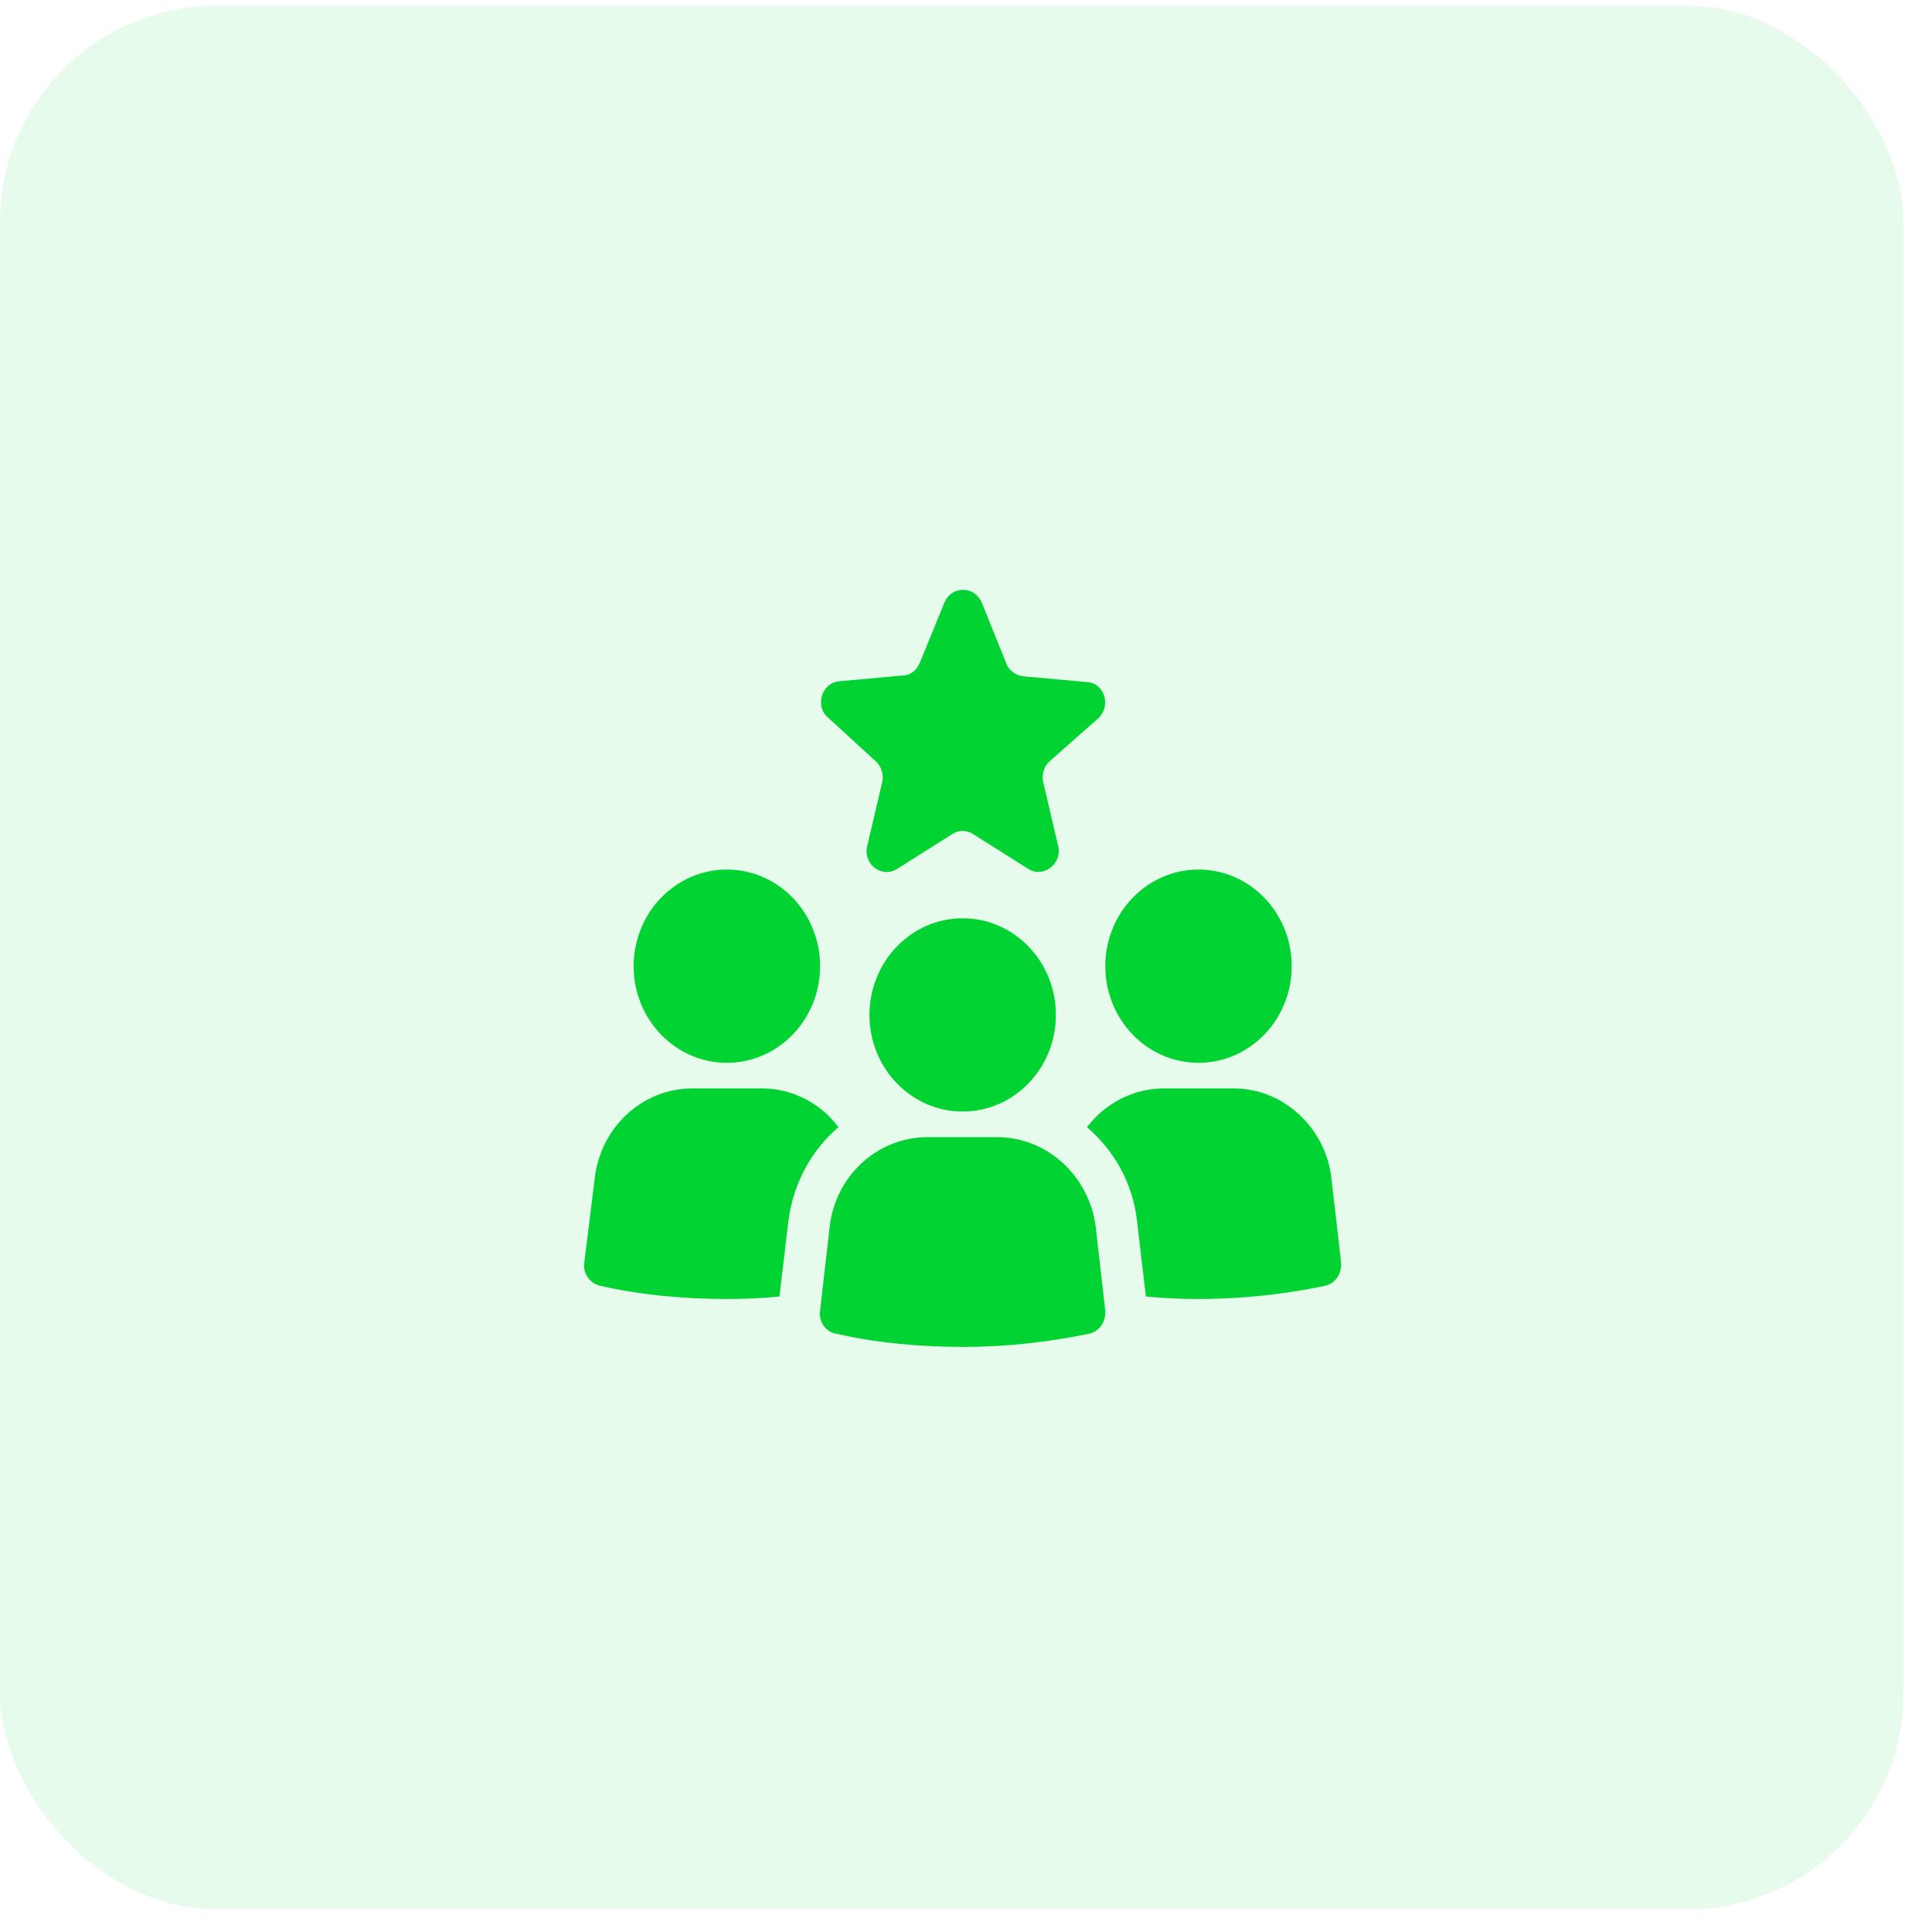
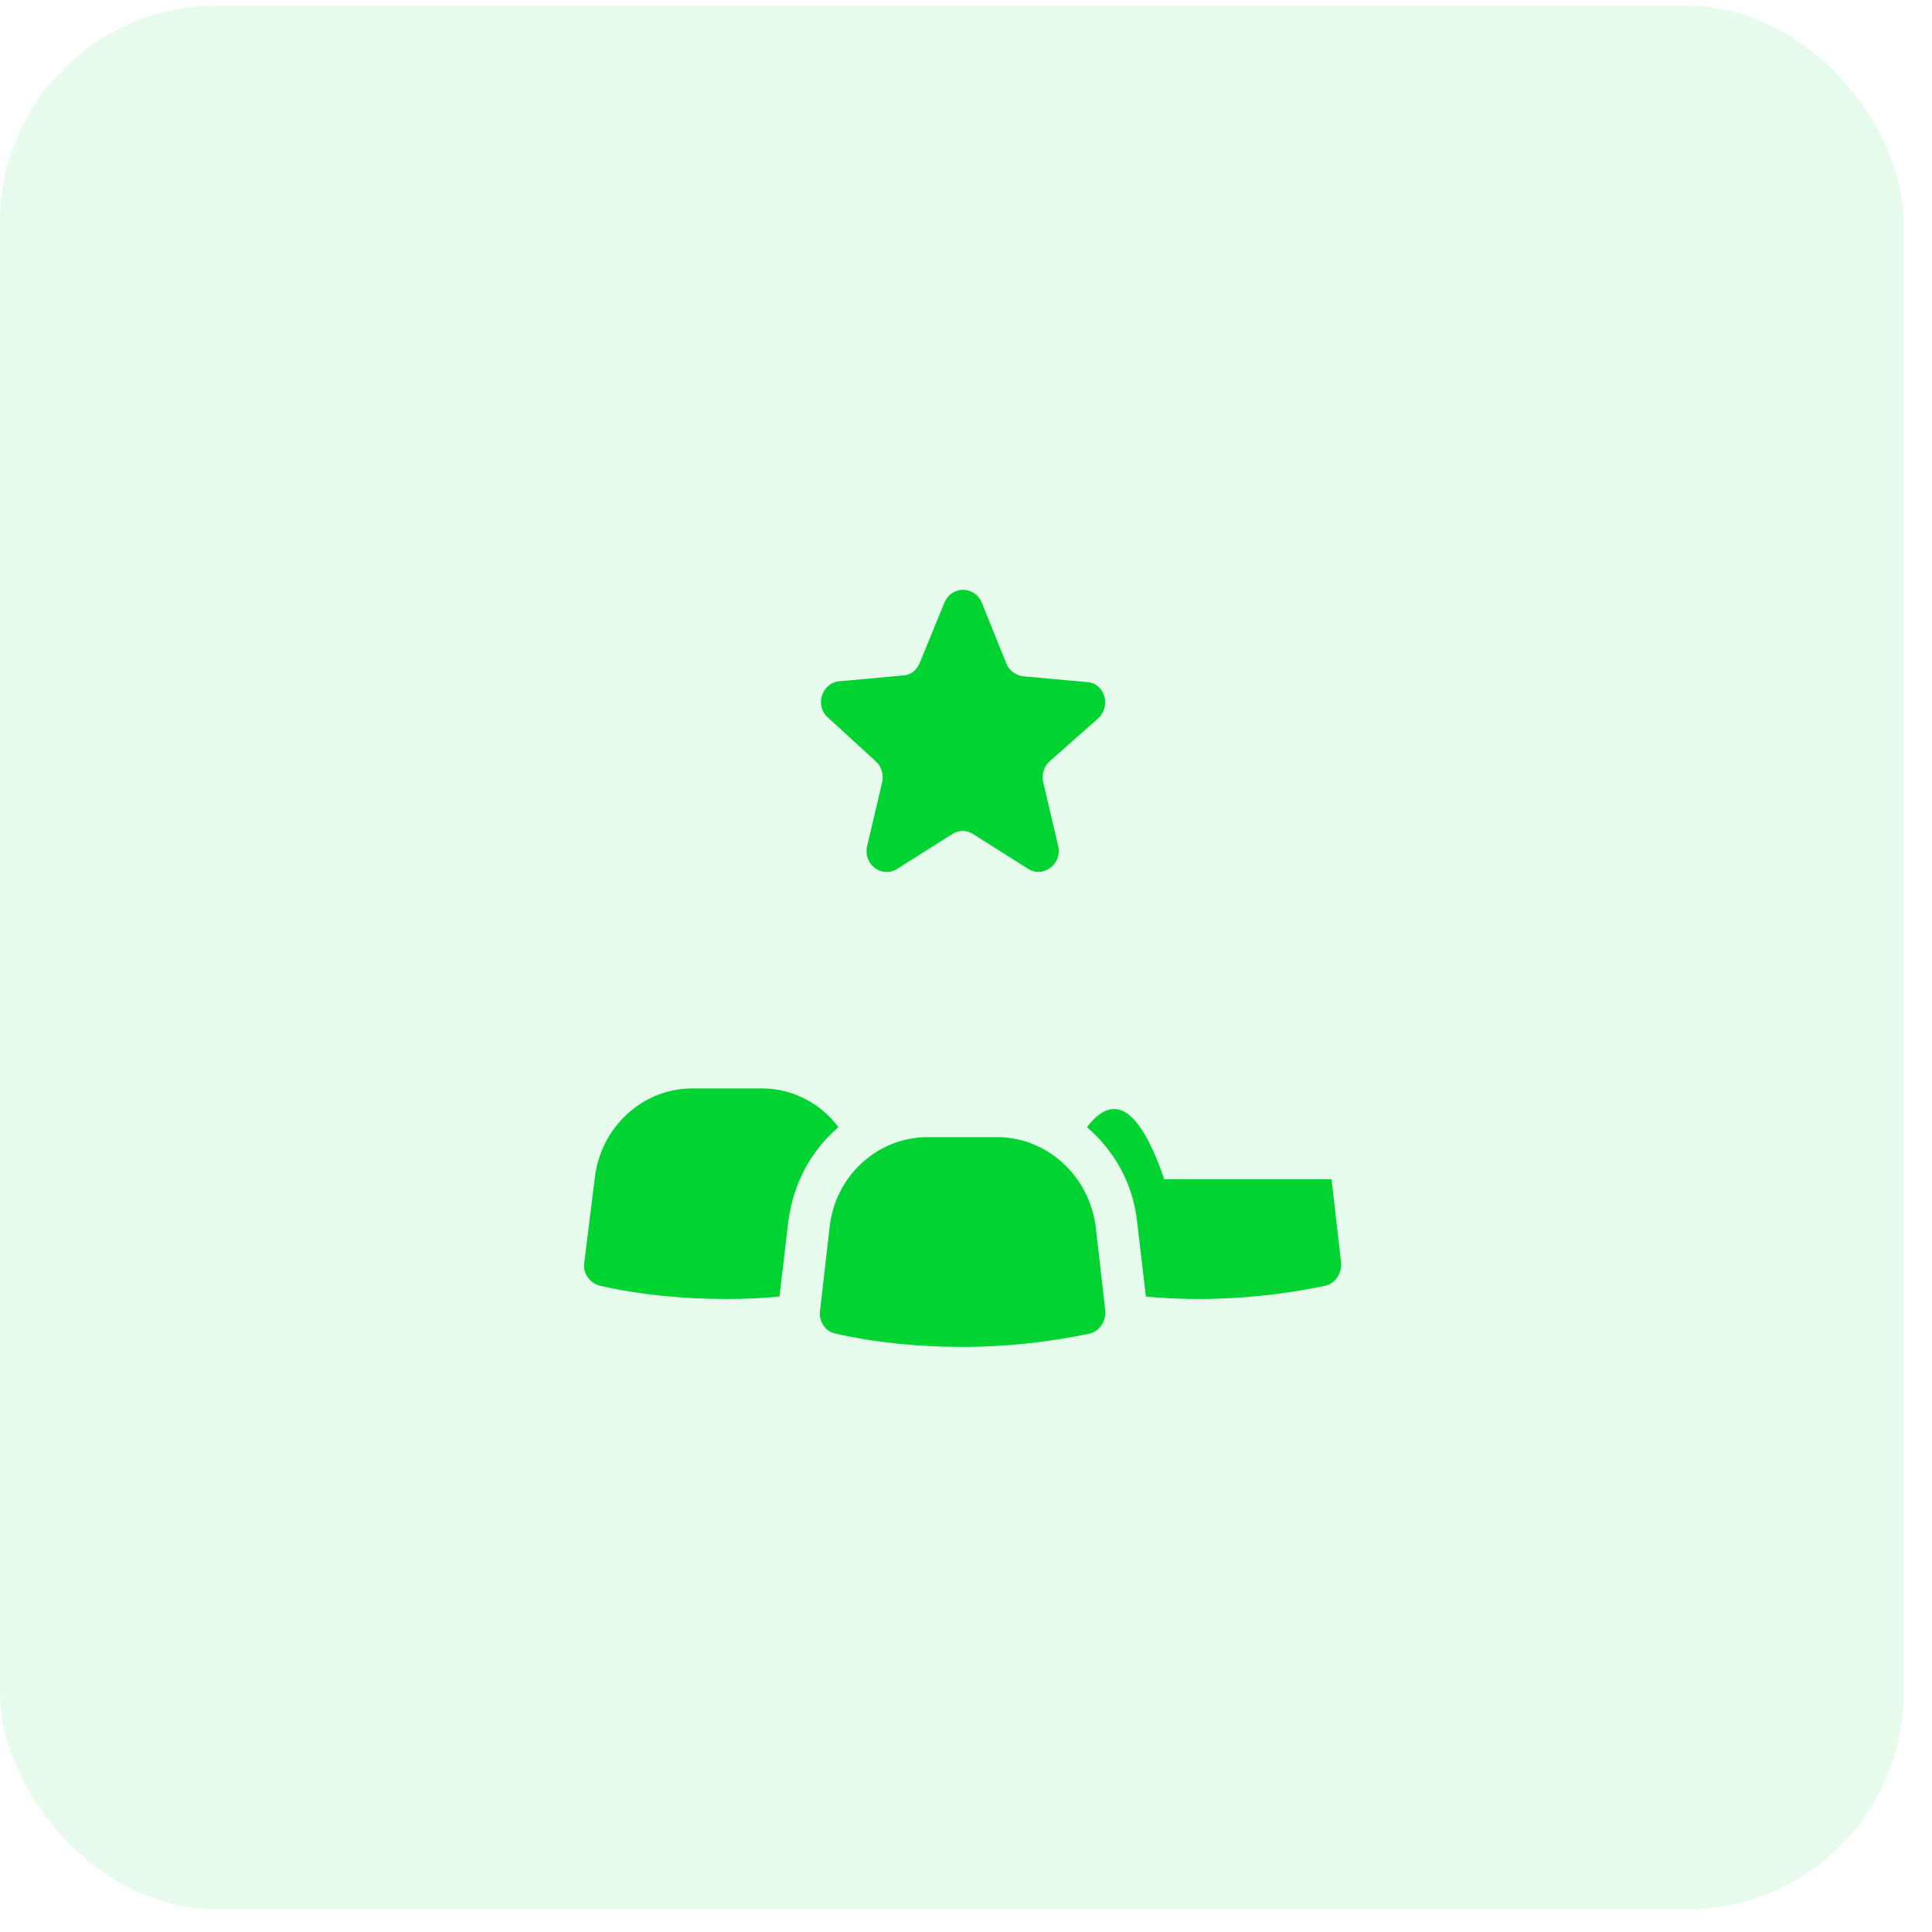
<svg xmlns="http://www.w3.org/2000/svg" width="59" height="59" viewBox="0 0 59 59" fill="none">
  <rect y="0.175" width="58.132" height="58.132" rx="6.606" fill="#00D332" fill-opacity="0.1" />
-   <path d="M22.198 32.456C23.77 32.456 25.044 31.135 25.044 29.506C25.044 27.876 23.77 26.555 22.198 26.555C20.625 26.555 19.351 27.876 19.351 29.506C19.351 31.135 20.625 32.456 22.198 32.456Z" fill="#00D332" />
  <path d="M23.268 33.238H21.151C19.619 33.238 18.329 34.423 18.159 36.012L17.843 38.559C17.794 38.887 18.013 39.19 18.329 39.266C19.546 39.543 20.86 39.669 22.198 39.669C22.757 39.669 23.292 39.644 23.803 39.594L24.071 37.324C24.217 36.138 24.776 35.13 25.604 34.423C25.068 33.692 24.192 33.238 23.268 33.238Z" fill="#00D332" />
-   <path d="M36.6 32.456C38.172 32.456 39.446 31.135 39.446 29.506C39.446 27.876 38.172 26.555 36.6 26.555C35.028 26.555 33.754 27.876 33.754 29.506C33.754 31.135 35.028 32.456 36.6 32.456Z" fill="#00D332" />
-   <path d="M40.663 36.012C40.492 34.423 39.179 33.238 37.67 33.238H35.554C34.605 33.238 33.754 33.692 33.194 34.423C34.021 35.13 34.605 36.138 34.727 37.324L34.994 39.594C35.505 39.644 36.065 39.669 36.6 39.669C37.962 39.669 39.252 39.518 40.468 39.266C40.784 39.19 40.979 38.887 40.955 38.559L40.663 36.012Z" fill="#00D332" />
+   <path d="M40.663 36.012H35.554C34.605 33.238 33.754 33.692 33.194 34.423C34.021 35.13 34.605 36.138 34.727 37.324L34.994 39.594C35.505 39.644 36.065 39.669 36.6 39.669C37.962 39.669 39.252 39.518 40.468 39.266C40.784 39.19 40.979 38.887 40.955 38.559L40.663 36.012Z" fill="#00D332" />
  <path d="M30.445 34.726H28.328C26.796 34.726 25.506 35.911 25.336 37.475L25.044 40.022C24.995 40.35 25.214 40.678 25.53 40.728C26.747 41.006 28.061 41.132 29.399 41.132C30.761 41.132 32.05 40.981 33.267 40.728C33.583 40.653 33.778 40.35 33.753 40.022L33.462 37.475C33.267 35.911 31.977 34.726 30.445 34.726Z" fill="#00D332" />
-   <path d="M29.399 33.944C30.971 33.944 32.245 32.623 32.245 30.994C32.245 29.364 30.971 28.043 29.399 28.043C27.827 28.043 26.552 29.364 26.552 30.994C26.552 32.623 27.827 33.944 29.399 33.944Z" fill="#00D332" />
  <path d="M26.747 23.251C26.917 23.402 26.99 23.654 26.942 23.881L26.479 25.849C26.358 26.404 26.942 26.832 27.404 26.53L29.082 25.47C29.277 25.344 29.52 25.344 29.715 25.47L31.394 26.53C31.856 26.832 32.44 26.378 32.318 25.849L31.856 23.881C31.807 23.654 31.88 23.402 32.05 23.251L33.535 21.939C33.948 21.561 33.729 20.855 33.194 20.83L31.248 20.653C31.029 20.628 30.81 20.477 30.737 20.275L29.983 18.409C29.764 17.879 29.058 17.879 28.839 18.409L28.085 20.25C27.988 20.477 27.793 20.628 27.574 20.628L25.628 20.805C25.093 20.855 24.874 21.561 25.287 21.914L26.747 23.251Z" fill="#00D332" />
</svg>